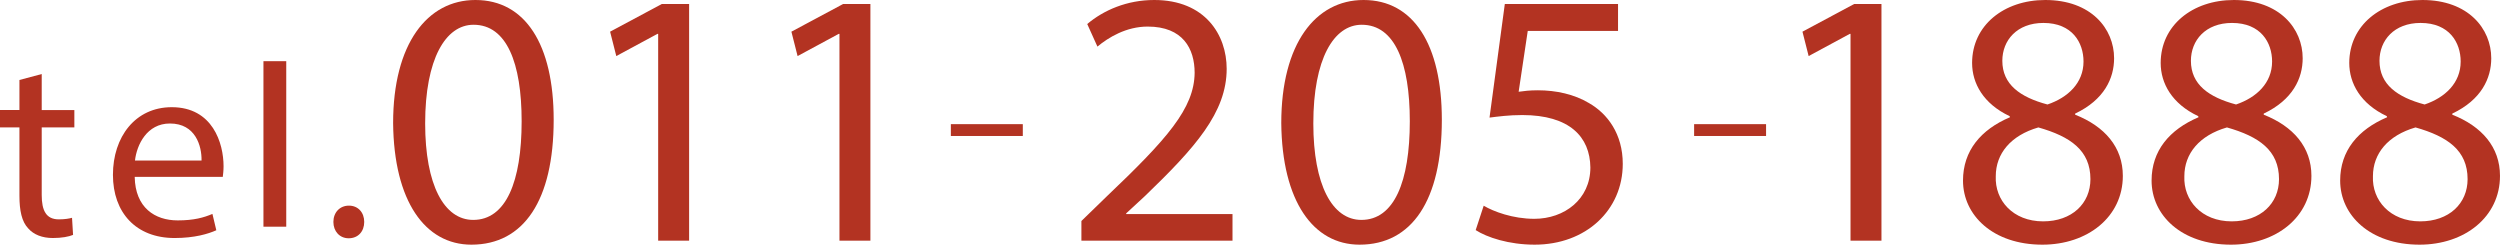
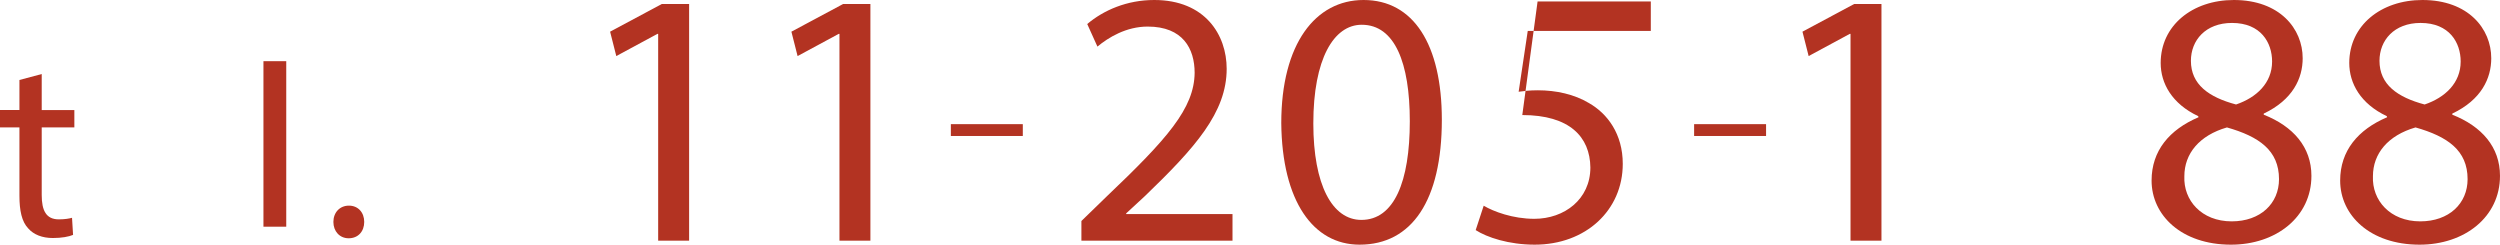
<svg xmlns="http://www.w3.org/2000/svg" version="1.1" id="レイヤー_1" x="0px" y="0px" width="414.49px" height="40.564px" viewBox="0 0 414.49 40.564" enable-background="new 0 0 414.49 40.564" xml:space="preserve">
  <g>
    <g>
      <path fill="#B33322" d="M6.916,12.272v5.971h5.412v2.878H6.916v11.21c0,2.578,0.73,4.038,2.835,4.038    c0.988,0,1.718-0.129,2.191-0.258l0.172,2.835c-0.73,0.301-1.89,0.516-3.351,0.516c-1.761,0-3.179-0.559-4.081-1.59    c-1.074-1.116-1.46-2.963-1.46-5.412V21.121H0v-2.878h3.222V13.26L6.916,12.272z" />
-       <path fill="#B33322" d="M22.334,29.325c0.086,5.111,3.351,7.216,7.13,7.216c2.706,0,4.338-0.473,5.756-1.074l0.644,2.707    c-1.332,0.601-3.608,1.288-6.916,1.288c-6.4,0-10.223-4.21-10.223-10.48c0-6.271,3.694-11.211,9.75-11.211    c6.787,0,8.59,5.971,8.59,9.793c0,0.773-0.085,1.375-0.128,1.762H22.334z M33.416,26.619c0.043-2.406-0.988-6.143-5.24-6.143    c-3.823,0-5.498,3.521-5.799,6.143H33.416z" />
      <path fill="#B33322" d="M43.679,10.144h3.78v27.441h-3.78V10.144z" />
      <path fill="#B33322" d="M55.275,36.799c0-1.59,1.074-2.706,2.577-2.706c1.503,0,2.535,1.116,2.535,2.706    c0,1.546-0.988,2.706-2.577,2.706C56.306,39.505,55.275,38.345,55.275,36.799z" />
-       <path fill="#B33322" d="M91.798,19.859c0,13.341-4.95,20.705-13.642,20.705c-7.667,0-12.857-7.184-12.978-20.161    C65.178,7.243,70.852,0,78.82,0C87.09,0,91.798,7.364,91.798,19.859z M70.49,20.463c0,10.202,3.139,15.997,7.968,15.997    c5.433,0,8.028-6.339,8.028-16.359c0-9.658-2.475-15.996-7.968-15.996C73.871,4.104,70.49,9.779,70.49,20.463z" />
      <path fill="#B33322" d="M109.121,5.614H109l-6.821,3.682l-1.026-4.044l8.572-4.588h4.527V39.9h-5.131V5.614z" />
      <path fill="#B33322" d="M139.179,5.614h-0.121l-6.821,3.682l-1.026-4.044l8.572-4.588h4.527V39.9h-5.131V5.614z" />
      <path fill="#B33322" d="M169.577,20.584v1.962h-11.929v-1.962H169.577z" />
      <path fill="#B33322" d="M179.293,39.9v-3.26l4.165-4.044c10.021-9.538,14.548-14.608,14.608-20.524    c0-3.982-1.932-7.666-7.787-7.666c-3.562,0-6.52,1.812-8.33,3.32l-1.69-3.742C182.976,1.69,186.839,0,191.366,0    c8.451,0,12.012,5.795,12.012,11.409c0,7.243-5.251,13.099-13.521,21.066l-3.139,2.897v0.121h17.626V39.9H179.293z" />
      <path fill="#B33322" d="M239.051,19.859c0,13.341-4.95,20.705-13.643,20.705c-7.666,0-12.857-7.184-12.978-20.161    C212.431,7.243,218.105,0,226.073,0C234.343,0,239.051,7.364,239.051,19.859z M217.743,20.463c0,10.202,3.139,15.997,7.969,15.997    c5.432,0,8.028-6.339,8.028-16.359c0-9.658-2.476-15.996-7.968-15.996C221.124,4.104,217.743,9.779,217.743,20.463z" />
-       <path fill="#B33322" d="M268.265,5.131h-14.971l-1.509,10.081c0.905-0.12,1.751-0.242,3.199-0.242    c3.019,0,6.036,0.664,8.451,2.113c3.078,1.75,5.613,5.131,5.613,10.081c0,7.666-6.097,13.4-14.607,13.4    c-4.286,0-7.908-1.207-9.779-2.415l1.328-4.044c1.63,0.966,4.829,2.173,8.391,2.173c5.01,0,9.296-3.26,9.296-8.511    c-0.061-5.071-3.44-8.692-11.288-8.692c-2.233,0-3.983,0.241-5.433,0.422l2.535-18.833h18.773V5.131z" />
+       <path fill="#B33322" d="M268.265,5.131h-14.971l-1.509,10.081c0.905-0.12,1.751-0.242,3.199-0.242    c3.019,0,6.036,0.664,8.451,2.113c3.078,1.75,5.613,5.131,5.613,10.081c0,7.666-6.097,13.4-14.607,13.4    c-4.286,0-7.908-1.207-9.779-2.415l1.328-4.044c1.63,0.966,4.829,2.173,8.391,2.173c5.01,0,9.296-3.26,9.296-8.511    c-0.061-5.071-3.44-8.692-11.288-8.692l2.535-18.833h18.773V5.131z" />
      <path fill="#B33322" d="M292.807,20.584v1.962h-11.929v-1.962H292.807z" />
      <path fill="#B33322" d="M306.809,5.614h-0.121l-6.821,3.682l-1.025-4.044l8.571-4.588h4.527V39.9h-5.131V5.614z" />
-       <path fill="#B33322" d="M325.458,29.94c0-4.95,2.958-8.451,7.787-10.503l-0.061-0.182c-4.346-2.052-6.218-5.433-6.218-8.813    C326.967,4.226,332.219,0,339.101,0c7.605,0,11.408,4.769,11.408,9.658c0,3.32-1.63,6.882-6.459,9.175v0.182    c4.89,1.932,7.908,5.372,7.908,10.141c0,6.821-5.855,11.409-13.341,11.409C330.409,40.564,325.458,35.676,325.458,29.94z     M346.585,29.699c0-4.769-3.319-7.062-8.632-8.572c-4.587,1.328-7.062,4.347-7.062,8.09c-0.181,3.983,2.837,7.484,7.848,7.484    C343.507,36.701,346.585,33.743,346.585,29.699z M331.978,10.081c0,3.923,2.958,6.036,7.485,7.243    c3.38-1.146,5.976-3.562,5.976-7.123c0-3.139-1.871-6.398-6.64-6.398C334.392,3.803,331.978,6.7,331.978,10.081z" />
      <path fill="#B33322" d="M356.724,29.94c0-4.95,2.958-8.451,7.787-10.503l-0.061-0.182c-4.346-2.052-6.218-5.433-6.218-8.813    C358.233,4.226,363.485,0,370.367,0c7.605,0,11.408,4.769,11.408,9.658c0,3.32-1.63,6.882-6.459,9.175v0.182    c4.89,1.932,7.908,5.372,7.908,10.141c0,6.821-5.855,11.409-13.341,11.409C361.674,40.564,356.724,35.676,356.724,29.94z     M377.851,29.699c0-4.769-3.319-7.062-8.632-8.572c-4.587,1.328-7.062,4.347-7.062,8.09c-0.181,3.983,2.837,7.484,7.848,7.484    C374.773,36.701,377.851,33.743,377.851,29.699z M363.244,10.081c0,3.923,2.958,6.036,7.485,7.243    c3.38-1.146,5.976-3.562,5.976-7.123c0-3.139-1.871-6.398-6.64-6.398C365.658,3.803,363.244,6.7,363.244,10.081z" />
      <path fill="#B33322" d="M387.99,29.94c0-4.95,2.958-8.451,7.787-10.503l-0.061-0.182c-4.346-2.052-6.218-5.433-6.218-8.813    C389.499,4.226,394.75,0,401.632,0c7.605,0,11.408,4.769,11.408,9.658c0,3.32-1.63,6.882-6.459,9.175v0.182    c4.89,1.932,7.908,5.372,7.908,10.141c0,6.821-5.855,11.409-13.341,11.409C392.94,40.564,387.99,35.676,387.99,29.94z     M409.117,29.699c0-4.769-3.319-7.062-8.632-8.572c-4.587,1.328-7.062,4.347-7.062,8.09c-0.181,3.983,2.837,7.484,7.848,7.484    C406.039,36.701,409.117,33.743,409.117,29.699z M394.509,10.081c0,3.923,2.958,6.036,7.485,7.243    c3.38-1.146,5.976-3.562,5.976-7.123c0-3.139-1.871-6.398-6.64-6.398C396.923,3.803,394.509,6.7,394.509,10.081z" />
    </g>
  </g>
  <g>
</g>
  <g>
</g>
  <g>
</g>
  <g>
</g>
  <g>
</g>
  <g>
</g>
</svg>